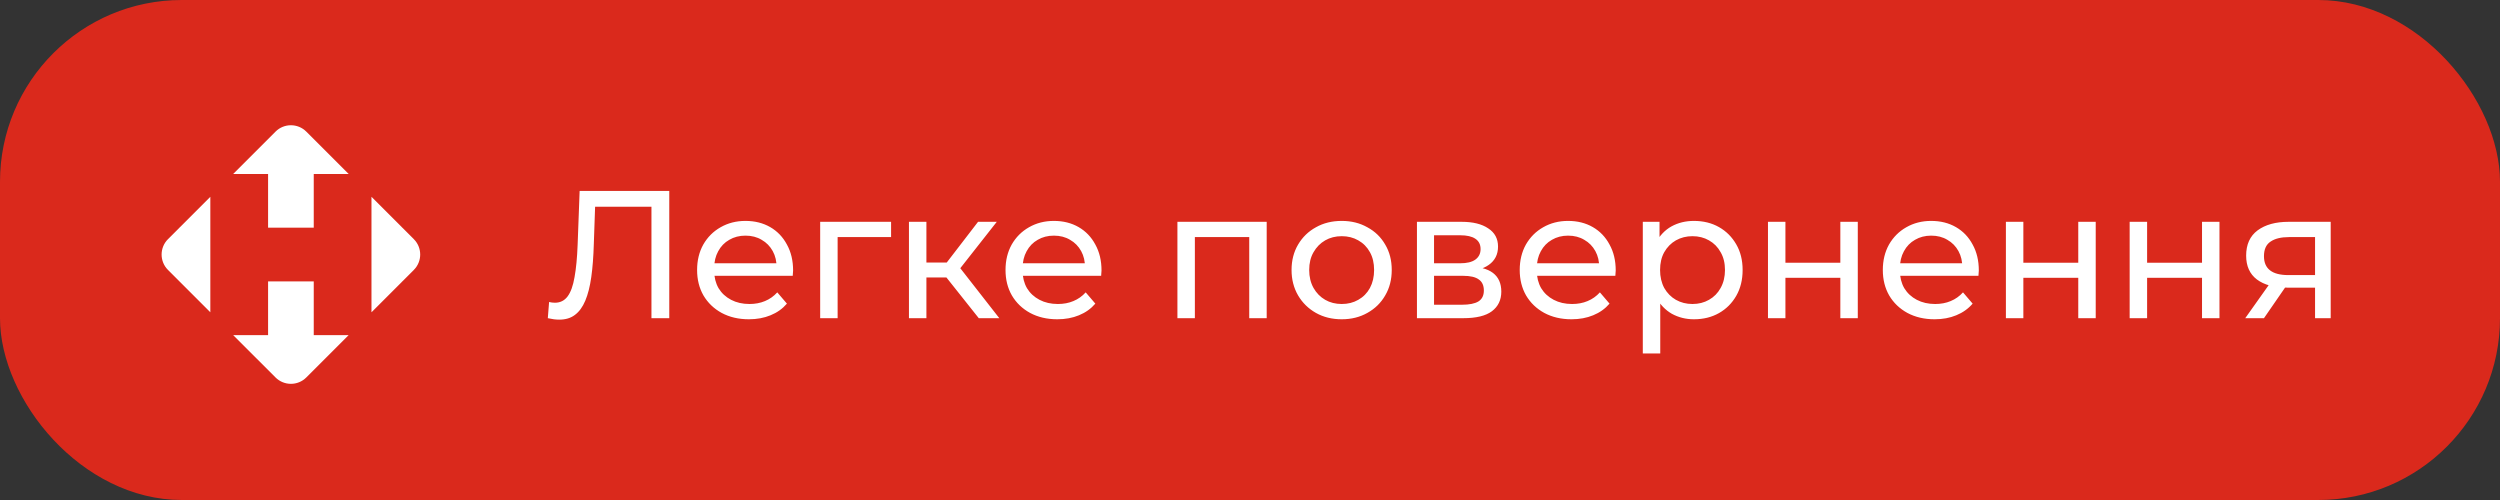
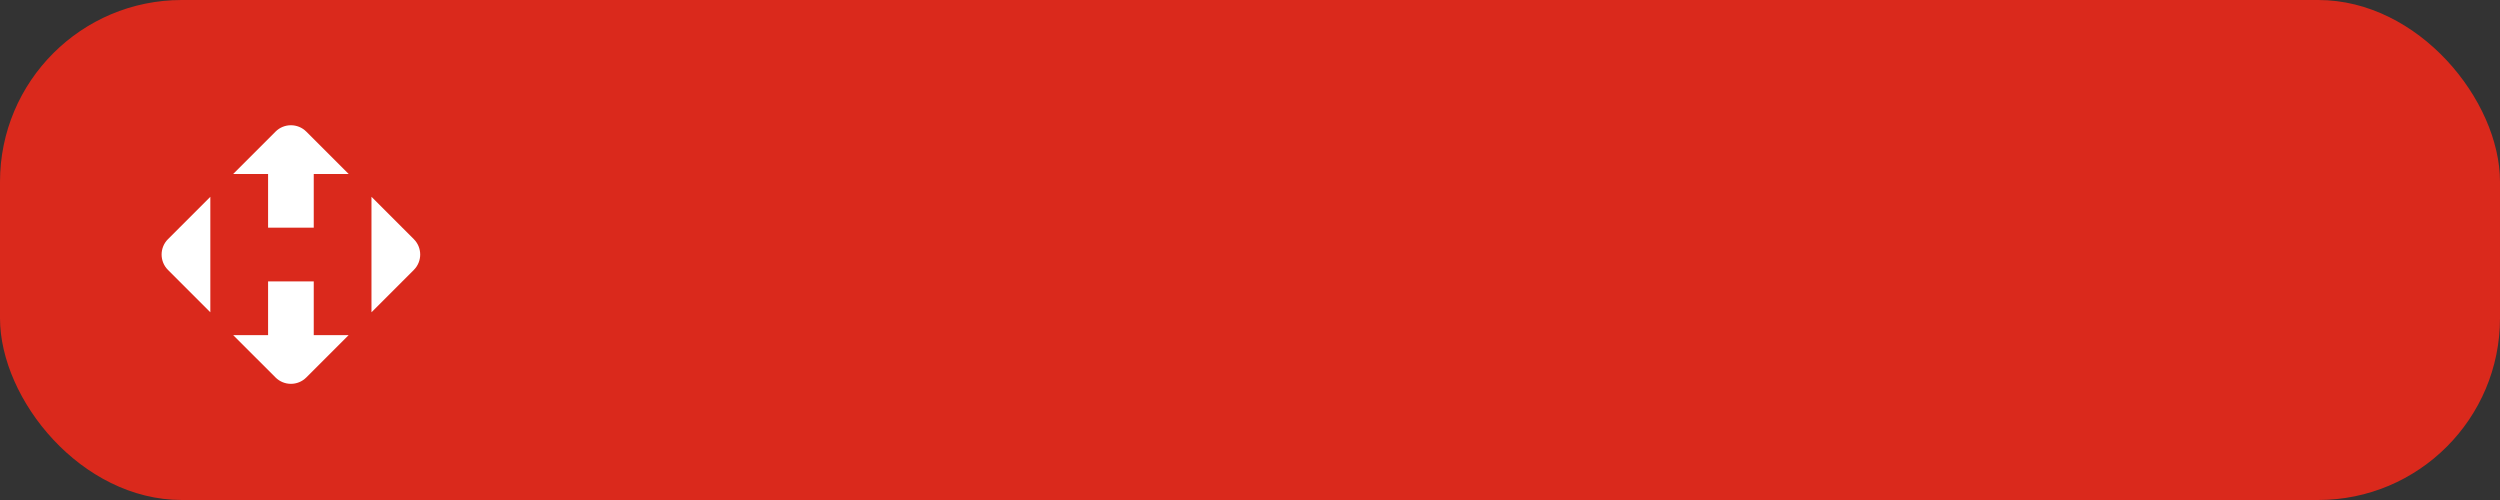
<svg xmlns="http://www.w3.org/2000/svg" width="275" height="55" viewBox="0 0 275 55" fill="none">
  <rect x="0" y="0" width="275" height="55" fill="#333333" stroke="none" />
  <rect width="275" height="55" rx="20" fill="#DA291C" />
-   <path d="M61.52 35.16C61.32 35.16 61.12 35.147 60.92 35.12C60.72 35.093 60.5 35.053 60.26 35L60.4 33.22C60.613 33.273 60.827 33.3 61.04 33.3C61.627 33.3 62.093 33.067 62.44 32.6C62.787 32.133 63.04 31.427 63.2 30.48C63.373 29.533 63.487 28.34 63.54 26.9L63.76 21H73.62V35H71.66V22.22L72.14 22.74H65.04L65.48 22.2L65.32 26.84C65.28 28.227 65.187 29.44 65.04 30.48C64.893 31.52 64.673 32.387 64.38 33.08C64.087 33.773 63.707 34.293 63.24 34.64C62.787 34.987 62.213 35.16 61.52 35.16ZM82.381 35.12C81.247 35.12 80.247 34.887 79.381 34.42C78.527 33.953 77.861 33.313 77.381 32.5C76.914 31.687 76.681 30.753 76.681 29.7C76.681 28.647 76.907 27.713 77.361 26.9C77.827 26.087 78.461 25.453 79.261 25C80.074 24.533 80.987 24.3 82.001 24.3C83.027 24.3 83.934 24.527 84.721 24.98C85.507 25.433 86.121 26.073 86.561 26.9C87.014 27.713 87.241 28.667 87.241 29.76C87.241 29.84 87.234 29.933 87.221 30.04C87.221 30.147 87.214 30.247 87.201 30.34H78.181V28.96H86.201L85.421 29.44C85.434 28.76 85.294 28.153 85.001 27.62C84.707 27.087 84.301 26.673 83.781 26.38C83.274 26.073 82.681 25.92 82.001 25.92C81.334 25.92 80.741 26.073 80.221 26.38C79.701 26.673 79.294 27.093 79.001 27.64C78.707 28.173 78.561 28.787 78.561 29.48V29.8C78.561 30.507 78.721 31.14 79.041 31.7C79.374 32.247 79.834 32.673 80.421 32.98C81.007 33.287 81.681 33.44 82.441 33.44C83.067 33.44 83.634 33.333 84.141 33.12C84.661 32.907 85.114 32.587 85.501 32.16L86.561 33.4C86.081 33.96 85.481 34.387 84.761 34.68C84.054 34.973 83.261 35.12 82.381 35.12ZM90.219 35V24.4H98.019V26.08H91.679L92.139 25.64V35H90.219ZM107.665 35L103.565 29.84L105.145 28.88L109.925 35H107.665ZM99.985 35V24.4H101.905V35H99.985ZM101.325 30.52V28.88H104.825V30.52H101.325ZM105.305 29.92L103.525 29.68L107.585 24.4H109.645L105.305 29.92ZM116.307 35.12C115.173 35.12 114.173 34.887 113.307 34.42C112.453 33.953 111.787 33.313 111.307 32.5C110.84 31.687 110.607 30.753 110.607 29.7C110.607 28.647 110.833 27.713 111.287 26.9C111.753 26.087 112.387 25.453 113.187 25C114 24.533 114.913 24.3 115.927 24.3C116.953 24.3 117.86 24.527 118.647 24.98C119.433 25.433 120.047 26.073 120.487 26.9C120.94 27.713 121.167 28.667 121.167 29.76C121.167 29.84 121.16 29.933 121.147 30.04C121.147 30.147 121.14 30.247 121.127 30.34H112.107V28.96H120.127L119.347 29.44C119.36 28.76 119.22 28.153 118.927 27.62C118.633 27.087 118.227 26.673 117.707 26.38C117.2 26.073 116.607 25.92 115.927 25.92C115.26 25.92 114.667 26.073 114.147 26.38C113.627 26.673 113.22 27.093 112.927 27.64C112.633 28.173 112.487 28.787 112.487 29.48V29.8C112.487 30.507 112.647 31.14 112.967 31.7C113.3 32.247 113.76 32.673 114.347 32.98C114.933 33.287 115.607 33.44 116.367 33.44C116.993 33.44 117.56 33.333 118.067 33.12C118.587 32.907 119.04 32.587 119.427 32.16L120.487 33.4C120.007 33.96 119.407 34.387 118.687 34.68C117.98 34.973 117.187 35.12 116.307 35.12ZM129.516 35V24.4H139.336V35H137.416V25.6L137.876 26.08H130.976L131.436 25.6V35H129.516ZM147.591 35.12C146.525 35.12 145.578 34.887 144.751 34.42C143.925 33.953 143.271 33.313 142.791 32.5C142.311 31.673 142.071 30.74 142.071 29.7C142.071 28.647 142.311 27.713 142.791 26.9C143.271 26.087 143.925 25.453 144.751 25C145.578 24.533 146.525 24.3 147.591 24.3C148.645 24.3 149.585 24.533 150.411 25C151.251 25.453 151.905 26.087 152.371 26.9C152.851 27.7 153.091 28.633 153.091 29.7C153.091 30.753 152.851 31.687 152.371 32.5C151.905 33.313 151.251 33.953 150.411 34.42C149.585 34.887 148.645 35.12 147.591 35.12ZM147.591 33.44C148.271 33.44 148.878 33.287 149.411 32.98C149.958 32.673 150.385 32.24 150.691 31.68C150.998 31.107 151.151 30.447 151.151 29.7C151.151 28.94 150.998 28.287 150.691 27.74C150.385 27.18 149.958 26.747 149.411 26.44C148.878 26.133 148.271 25.98 147.591 25.98C146.911 25.98 146.305 26.133 145.771 26.44C145.238 26.747 144.811 27.18 144.491 27.74C144.171 28.287 144.011 28.94 144.011 29.7C144.011 30.447 144.171 31.107 144.491 31.68C144.811 32.24 145.238 32.673 145.771 32.98C146.305 33.287 146.911 33.44 147.591 33.44ZM155.864 35V24.4H160.784C162.024 24.4 162.997 24.64 163.704 25.12C164.424 25.587 164.784 26.253 164.784 27.12C164.784 27.987 164.444 28.66 163.764 29.14C163.097 29.607 162.211 29.84 161.104 29.84L161.404 29.32C162.671 29.32 163.611 29.553 164.224 30.02C164.837 30.487 165.144 31.173 165.144 32.08C165.144 33 164.797 33.72 164.104 34.24C163.424 34.747 162.377 35 160.964 35H155.864ZM157.744 33.52H160.824C161.624 33.52 162.224 33.4 162.624 33.16C163.024 32.907 163.224 32.507 163.224 31.96C163.224 31.4 163.037 30.993 162.664 30.74C162.304 30.473 161.731 30.34 160.944 30.34H157.744V33.52ZM157.744 28.96H160.624C161.357 28.96 161.911 28.827 162.284 28.56C162.671 28.28 162.864 27.893 162.864 27.4C162.864 26.893 162.671 26.513 162.284 26.26C161.911 26.007 161.357 25.88 160.624 25.88H157.744V28.96ZM172.869 35.12C171.736 35.12 170.736 34.887 169.869 34.42C169.016 33.953 168.349 33.313 167.869 32.5C167.402 31.687 167.169 30.753 167.169 29.7C167.169 28.647 167.396 27.713 167.849 26.9C168.316 26.087 168.949 25.453 169.749 25C170.562 24.533 171.476 24.3 172.489 24.3C173.516 24.3 174.422 24.527 175.209 24.98C175.996 25.433 176.609 26.073 177.049 26.9C177.502 27.713 177.729 28.667 177.729 29.76C177.729 29.84 177.722 29.933 177.709 30.04C177.709 30.147 177.702 30.247 177.689 30.34H168.669V28.96H176.689L175.909 29.44C175.922 28.76 175.782 28.153 175.489 27.62C175.196 27.087 174.789 26.673 174.269 26.38C173.762 26.073 173.169 25.92 172.489 25.92C171.822 25.92 171.229 26.073 170.709 26.38C170.189 26.673 169.782 27.093 169.489 27.64C169.196 28.173 169.049 28.787 169.049 29.48V29.8C169.049 30.507 169.209 31.14 169.529 31.7C169.862 32.247 170.322 32.673 170.909 32.98C171.496 33.287 172.169 33.44 172.929 33.44C173.556 33.44 174.122 33.333 174.629 33.12C175.149 32.907 175.602 32.587 175.989 32.16L177.049 33.4C176.569 33.96 175.969 34.387 175.249 34.68C174.542 34.973 173.749 35.12 172.869 35.12ZM186.328 35.12C185.448 35.12 184.641 34.92 183.908 34.52C183.188 34.107 182.608 33.5 182.168 32.7C181.741 31.9 181.528 30.9 181.528 29.7C181.528 28.5 181.734 27.5 182.148 26.7C182.574 25.9 183.148 25.3 183.868 24.9C184.601 24.5 185.421 24.3 186.328 24.3C187.368 24.3 188.288 24.527 189.088 24.98C189.888 25.433 190.521 26.067 190.988 26.88C191.454 27.68 191.688 28.62 191.688 29.7C191.688 30.78 191.454 31.727 190.988 32.54C190.521 33.353 189.888 33.987 189.088 34.44C188.288 34.893 187.368 35.12 186.328 35.12ZM180.708 38.88V24.4H182.548V27.26L182.428 29.72L182.628 32.18V38.88H180.708ZM186.168 33.44C186.848 33.44 187.454 33.287 187.988 32.98C188.534 32.673 188.961 32.24 189.268 31.68C189.588 31.107 189.748 30.447 189.748 29.7C189.748 28.94 189.588 28.287 189.268 27.74C188.961 27.18 188.534 26.747 187.988 26.44C187.454 26.133 186.848 25.98 186.168 25.98C185.501 25.98 184.894 26.133 184.348 26.44C183.814 26.747 183.388 27.18 183.068 27.74C182.761 28.287 182.608 28.94 182.608 29.7C182.608 30.447 182.761 31.107 183.068 31.68C183.388 32.24 183.814 32.673 184.348 32.98C184.894 33.287 185.501 33.44 186.168 33.44ZM194.477 35V24.4H196.397V28.9H202.437V24.4H204.357V35H202.437V30.56H196.397V35H194.477ZM212.81 35.12C211.677 35.12 210.677 34.887 209.81 34.42C208.957 33.953 208.29 33.313 207.81 32.5C207.344 31.687 207.11 30.753 207.11 29.7C207.11 28.647 207.337 27.713 207.79 26.9C208.257 26.087 208.89 25.453 209.69 25C210.504 24.533 211.417 24.3 212.43 24.3C213.457 24.3 214.364 24.527 215.15 24.98C215.937 25.433 216.55 26.073 216.99 26.9C217.444 27.713 217.67 28.667 217.67 29.76C217.67 29.84 217.664 29.933 217.65 30.04C217.65 30.147 217.644 30.247 217.63 30.34H208.61V28.96H216.63L215.85 29.44C215.864 28.76 215.724 28.153 215.43 27.62C215.137 27.087 214.73 26.673 214.21 26.38C213.704 26.073 213.11 25.92 212.43 25.92C211.764 25.92 211.17 26.073 210.65 26.38C210.13 26.673 209.724 27.093 209.43 27.64C209.137 28.173 208.99 28.787 208.99 29.48V29.8C208.99 30.507 209.15 31.14 209.47 31.7C209.804 32.247 210.264 32.673 210.85 32.98C211.437 33.287 212.11 33.44 212.87 33.44C213.497 33.44 214.064 33.333 214.57 33.12C215.09 32.907 215.544 32.587 215.93 32.16L216.99 33.4C216.51 33.96 215.91 34.387 215.19 34.68C214.484 34.973 213.69 35.12 212.81 35.12ZM220.649 35V24.4H222.569V28.9H228.609V24.4H230.529V35H228.609V30.56H222.569V35H220.649ZM234.262 35V24.4H236.182V28.9H242.222V24.4H244.142V35H242.222V30.56H236.182V35H234.262ZM254.656 35V31.28L254.956 31.64H251.576C250.162 31.64 249.056 31.34 248.256 30.74C247.469 30.14 247.076 29.267 247.076 28.12C247.076 26.893 247.496 25.967 248.336 25.34C249.189 24.713 250.322 24.4 251.736 24.4H256.376V35H254.656ZM246.976 35L249.856 30.94H251.836L249.036 35H246.976ZM254.656 30.68V25.54L254.956 26.08H251.796C250.916 26.08 250.236 26.247 249.756 26.58C249.276 26.9 249.036 27.433 249.036 28.18C249.036 29.567 249.929 30.26 251.716 30.26H254.956L254.656 30.68Z" fill="white" />
  <path d="M34.512 36.862V30.954H29.489V36.862H25.649L30.307 41.52C31.243 42.456 32.759 42.456 33.694 41.52L38.352 36.862H34.512ZM23.137 34.351V21.648L18.479 26.306C17.543 27.242 17.543 28.759 18.479 29.693L23.137 34.351ZM29.489 19.137V25.045H34.512V19.137H38.352L33.694 14.479C32.758 13.543 31.241 13.543 30.307 14.479L25.649 19.137H29.489ZM45.52 26.306L40.862 21.648V34.351L45.52 29.693C46.456 28.757 46.456 27.241 45.52 26.306Z" fill="white" />
</svg>